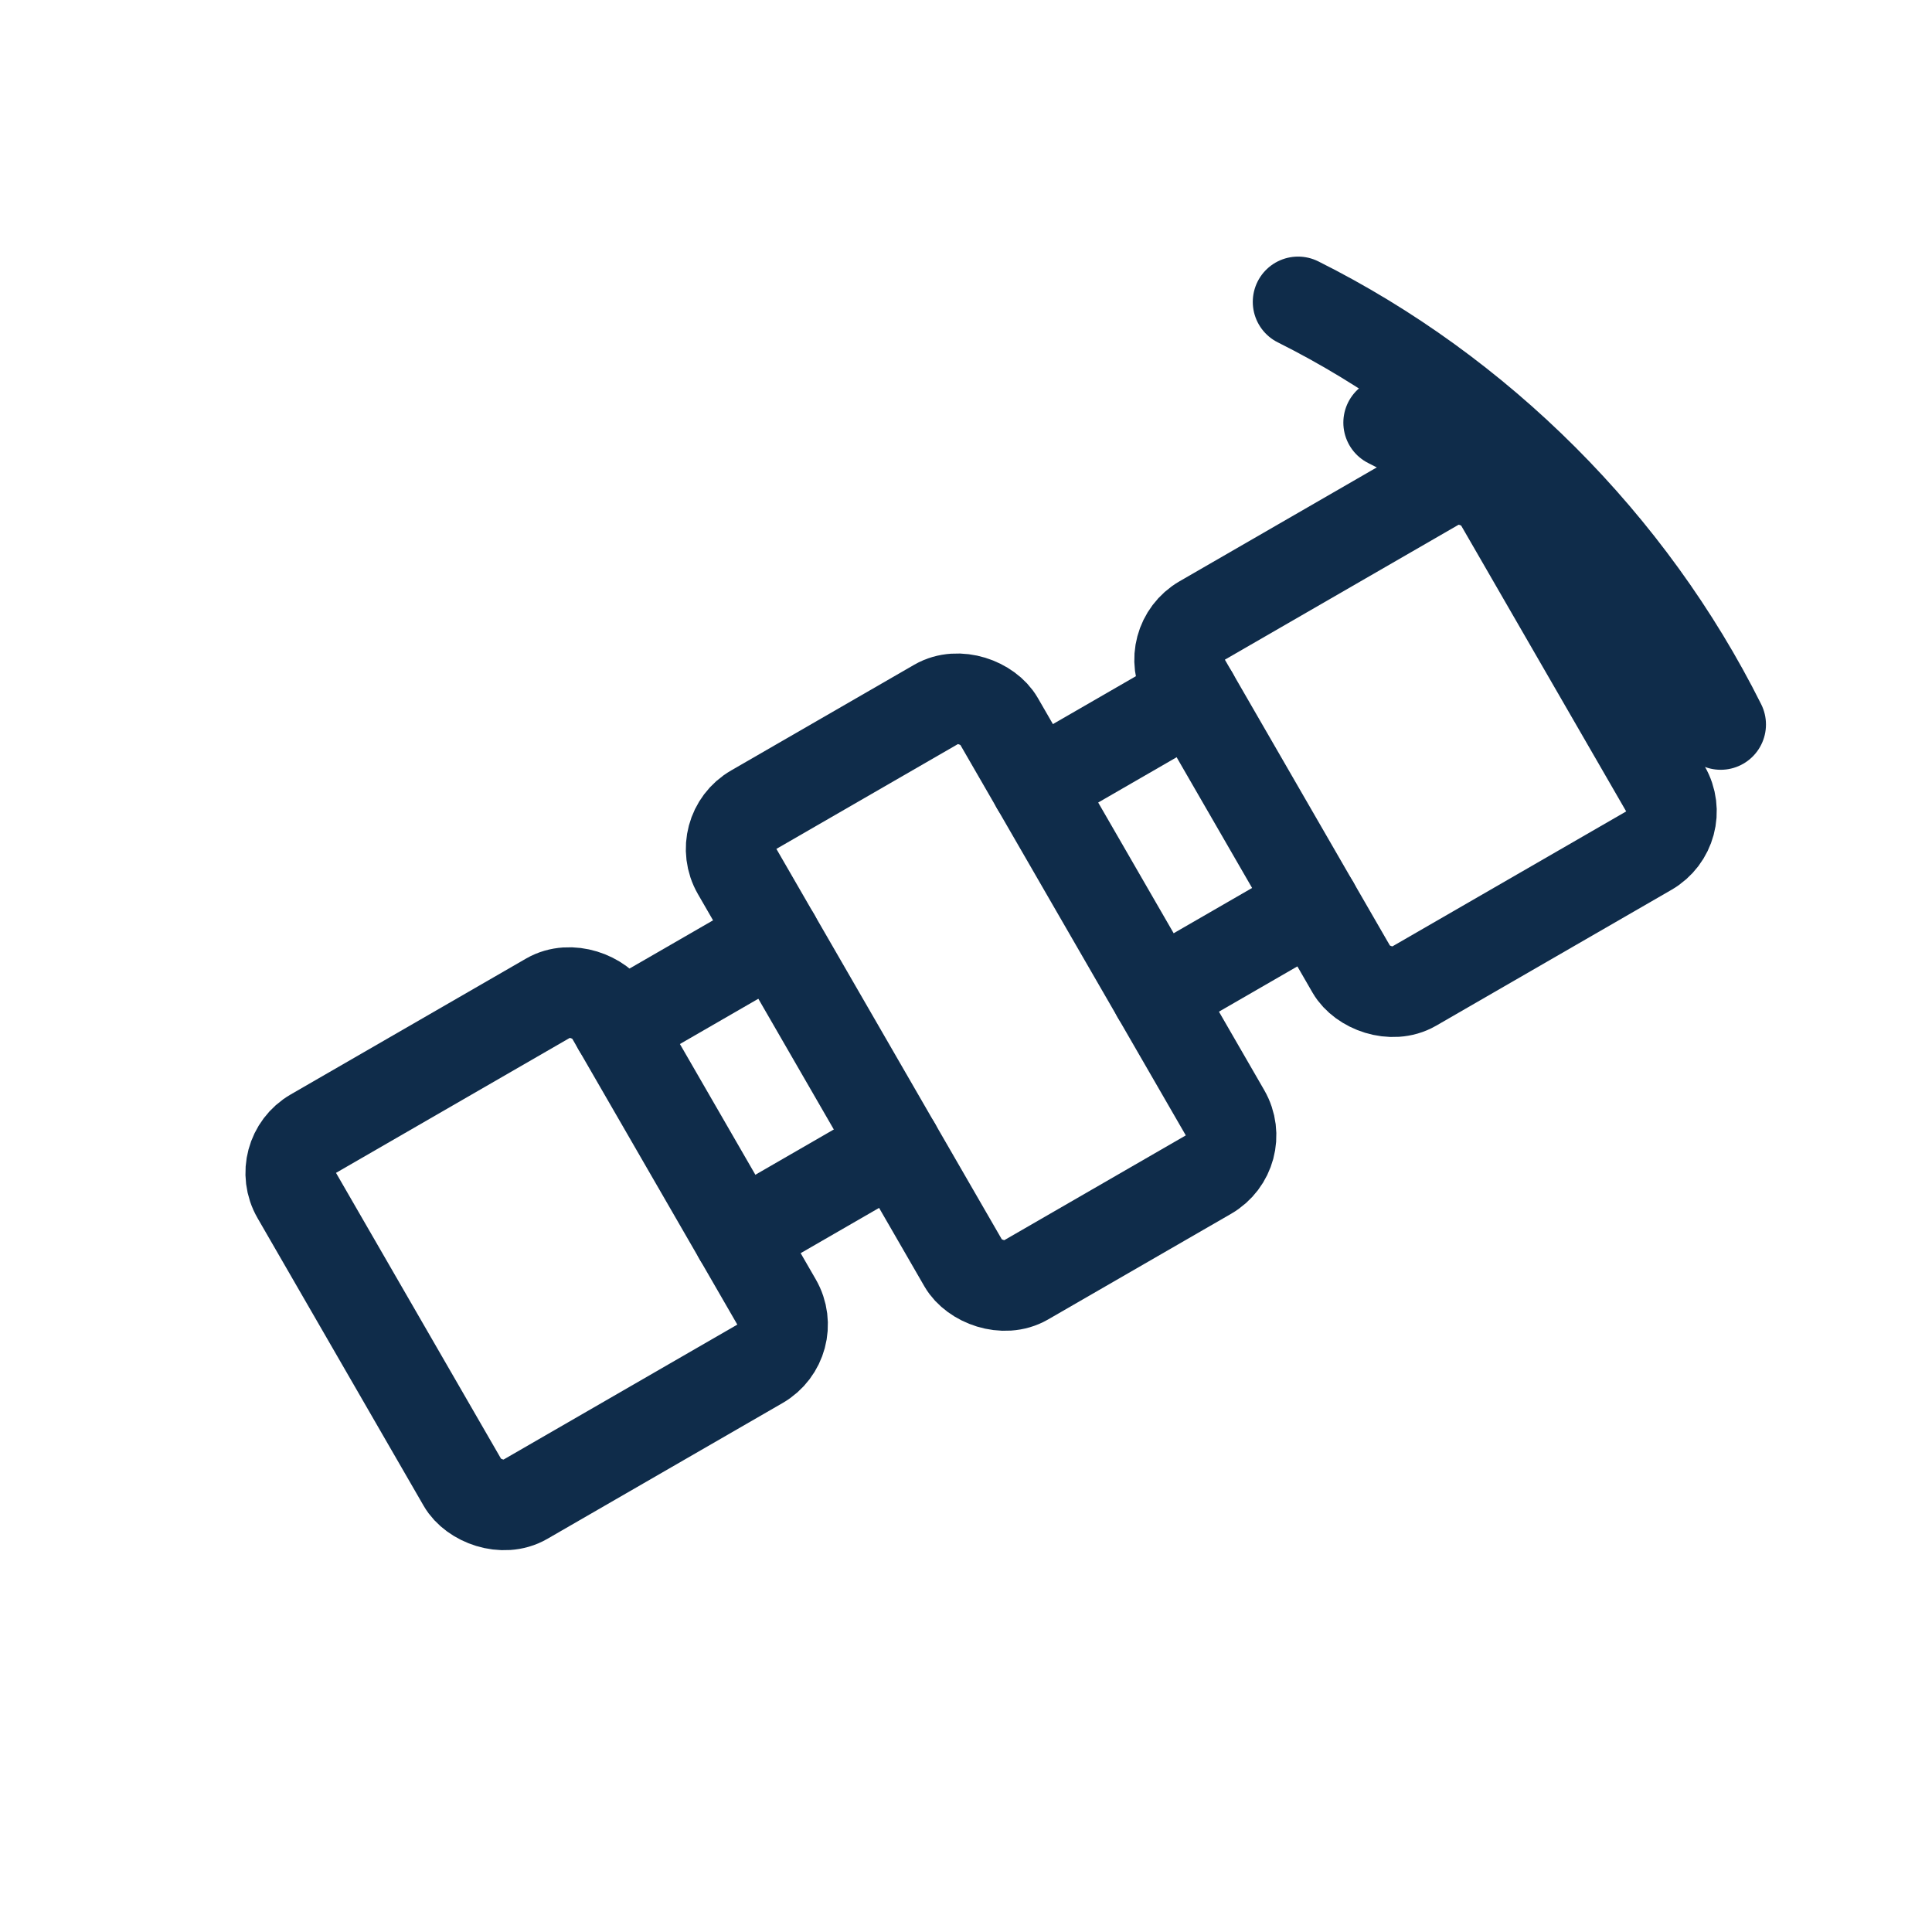
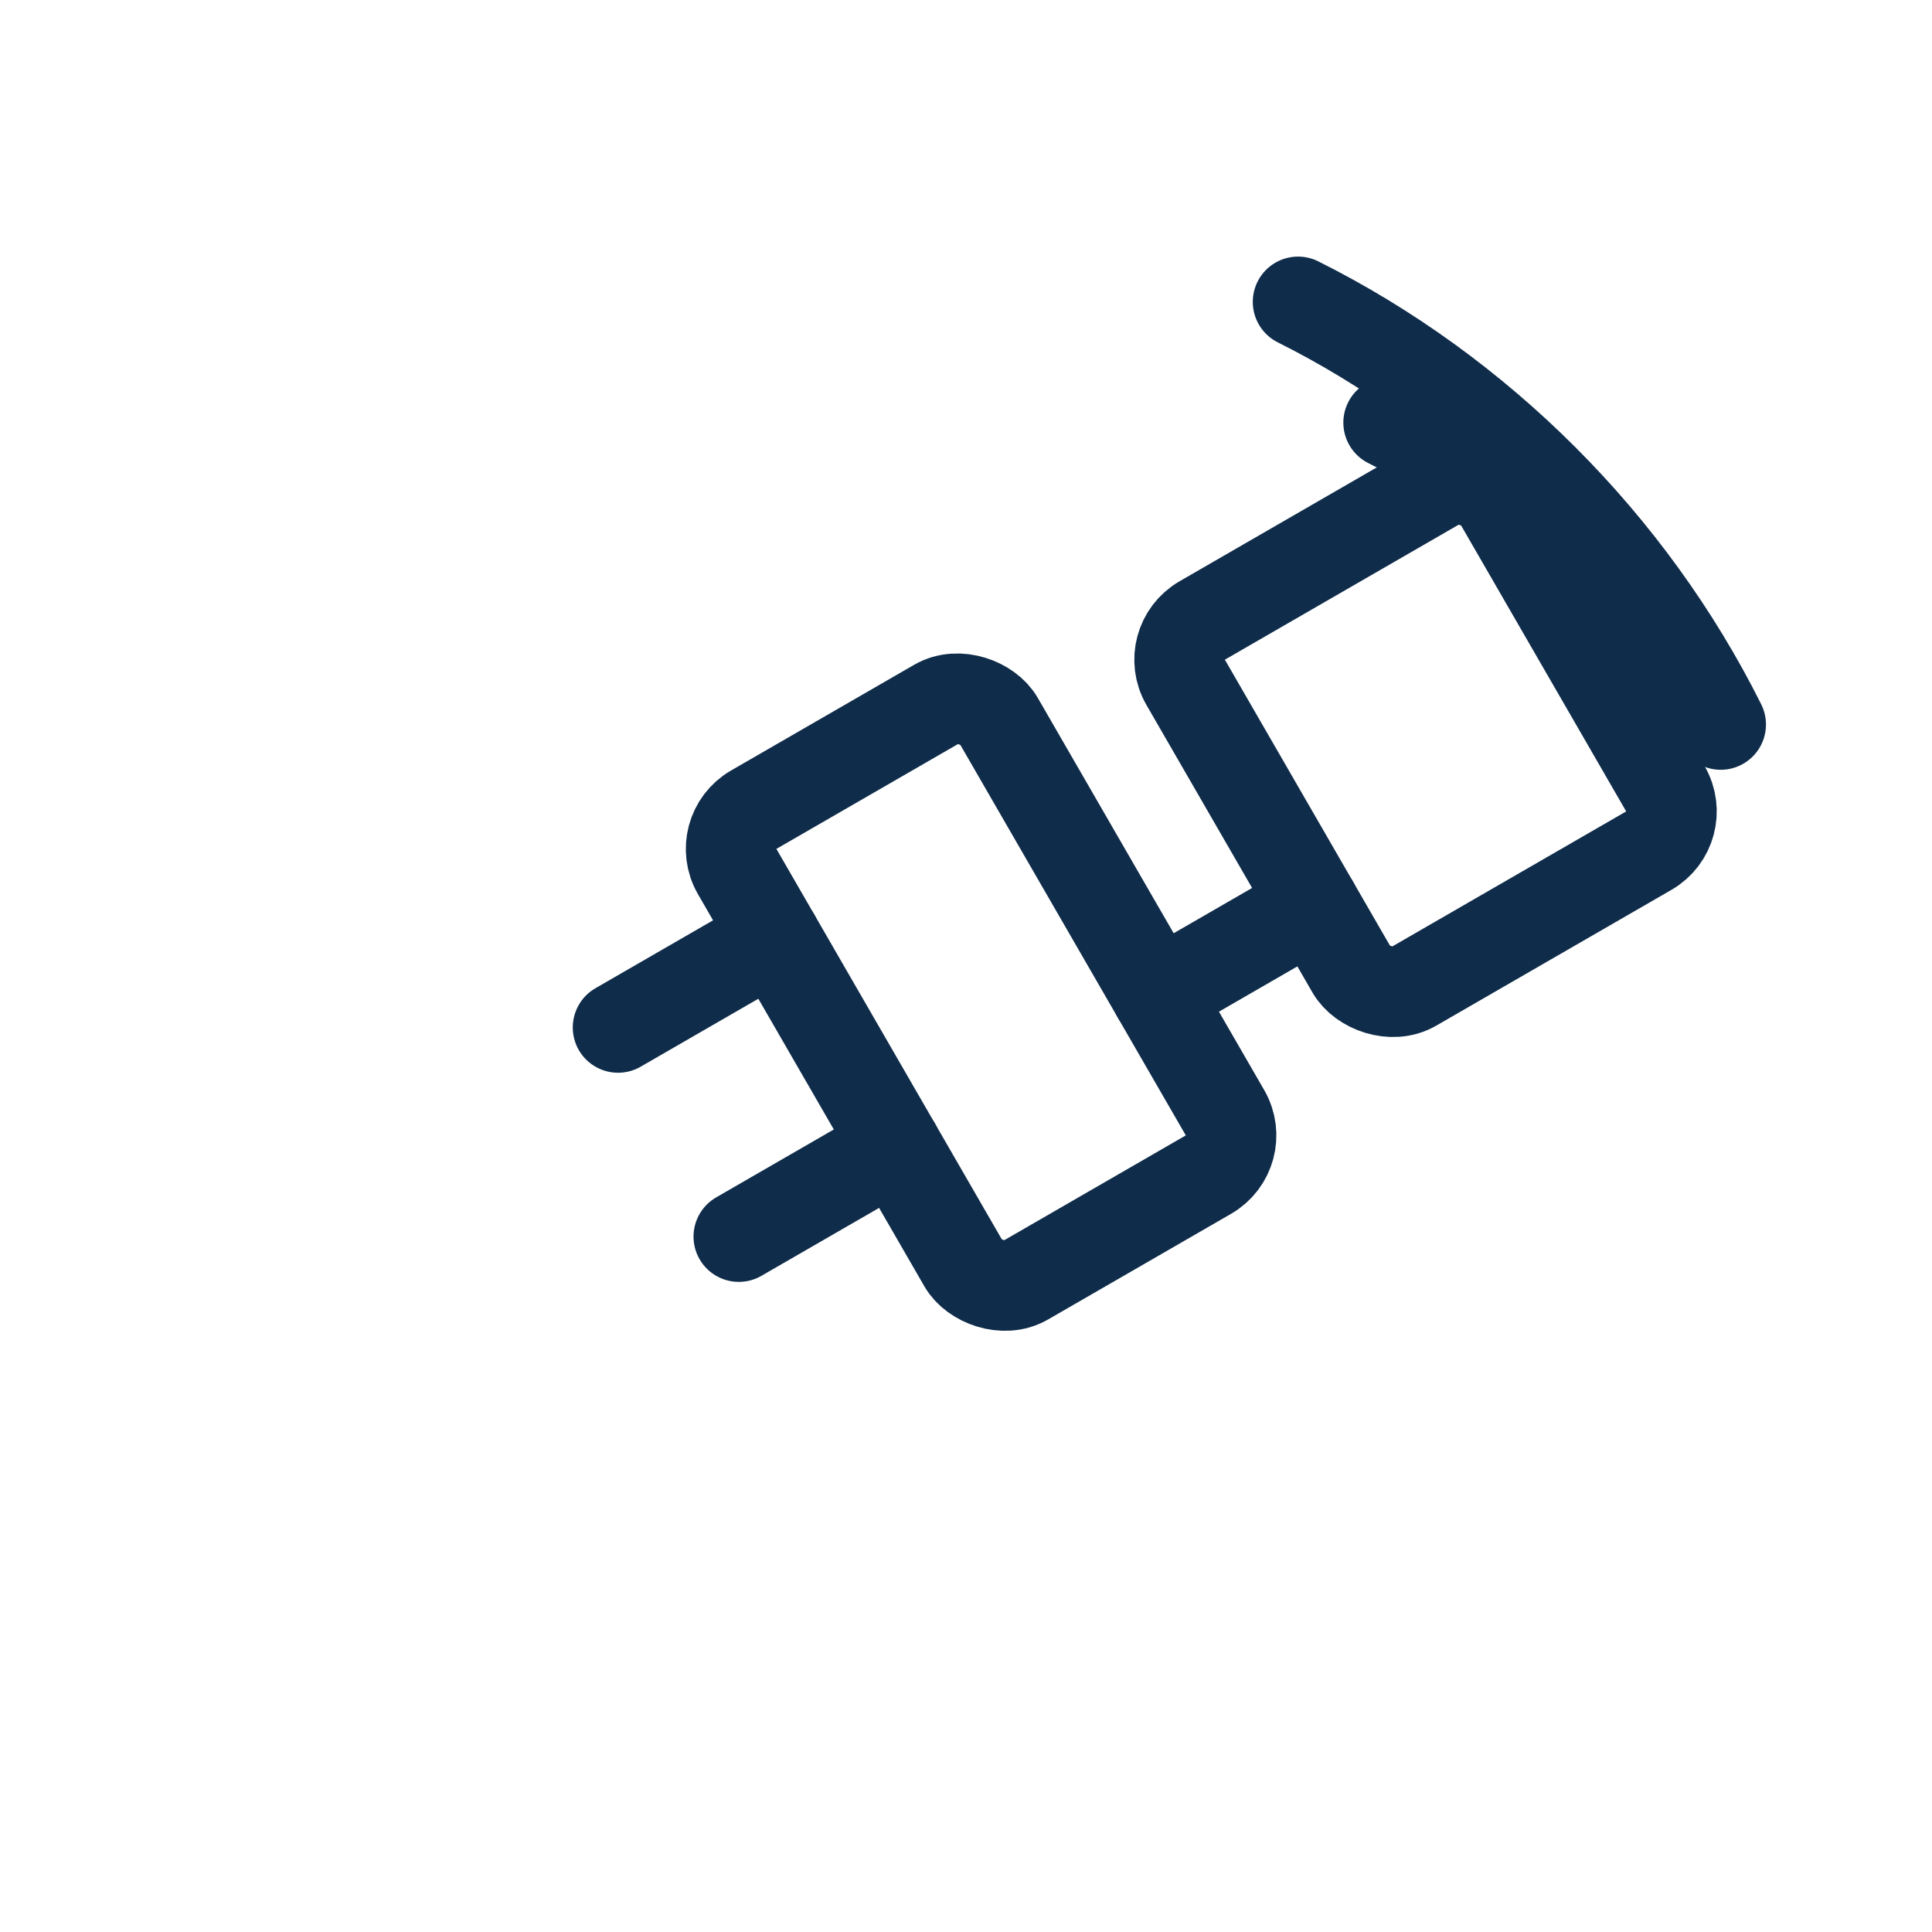
<svg xmlns="http://www.w3.org/2000/svg" viewBox="0 0 128 128" width="128" height="128">
  <g fill="none" stroke="#0f2c4a" stroke-width="6" stroke-linecap="round" stroke-linejoin="round">
    <g transform="rotate(-30 64 64)">
-       <rect x="18" y="52" width="24" height="28" rx="3" />
      <rect x="54" y="48" width="20" height="36" rx="3" />
      <rect x="86" y="52" width="24" height="28" rx="3" />
      <line x1="42" y1="56" x2="54" y2="56" />
      <line x1="42" y1="72" x2="54" y2="72" />
-       <line x1="74" y1="56" x2="86" y2="56" />
      <line x1="74" y1="72" x2="86" y2="72" />
    </g>
    <path d="M92 28c8 4 14 10 18 18" />
    <path d="M86 20c12 6 22 16 28 28" />
  </g>
</svg>